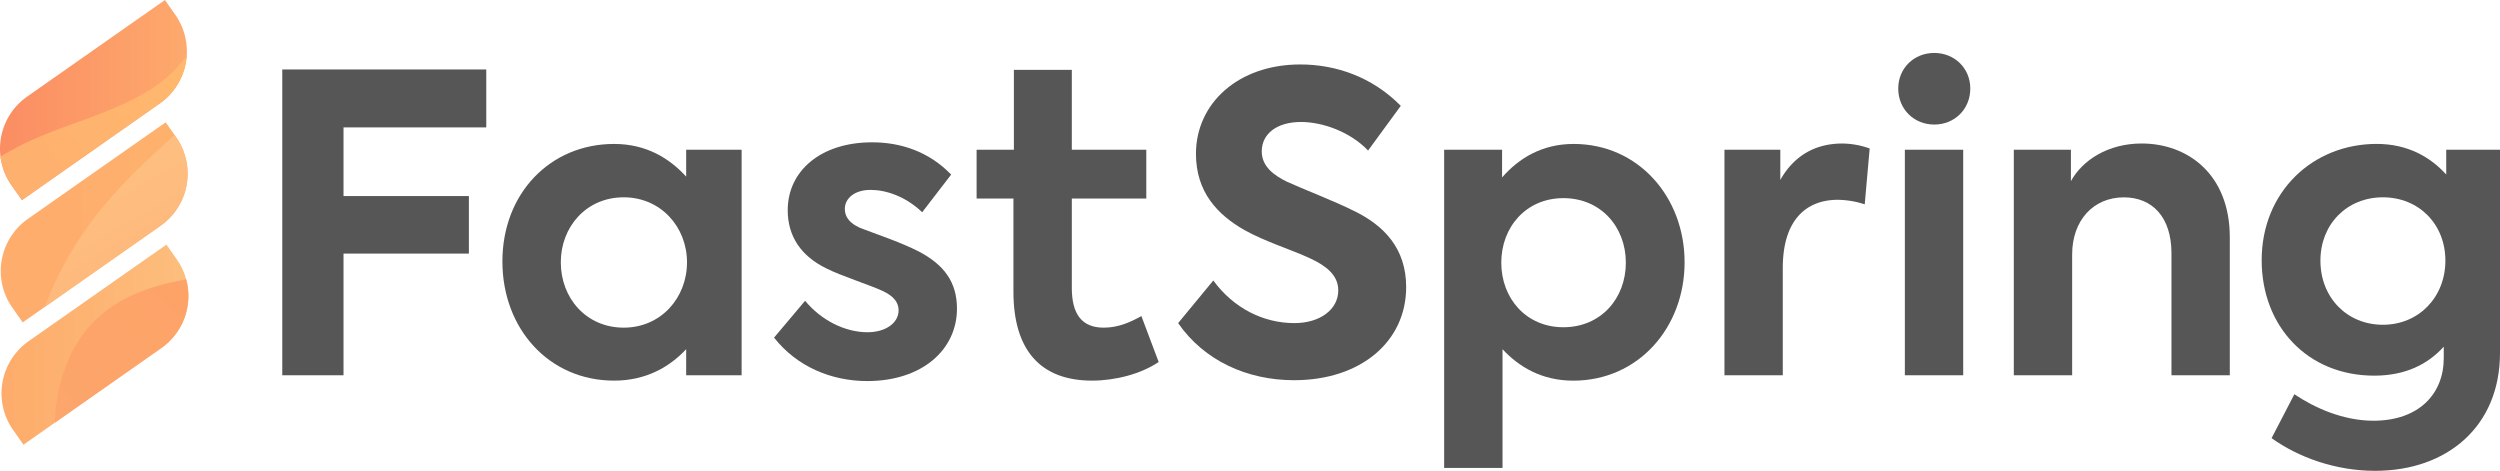
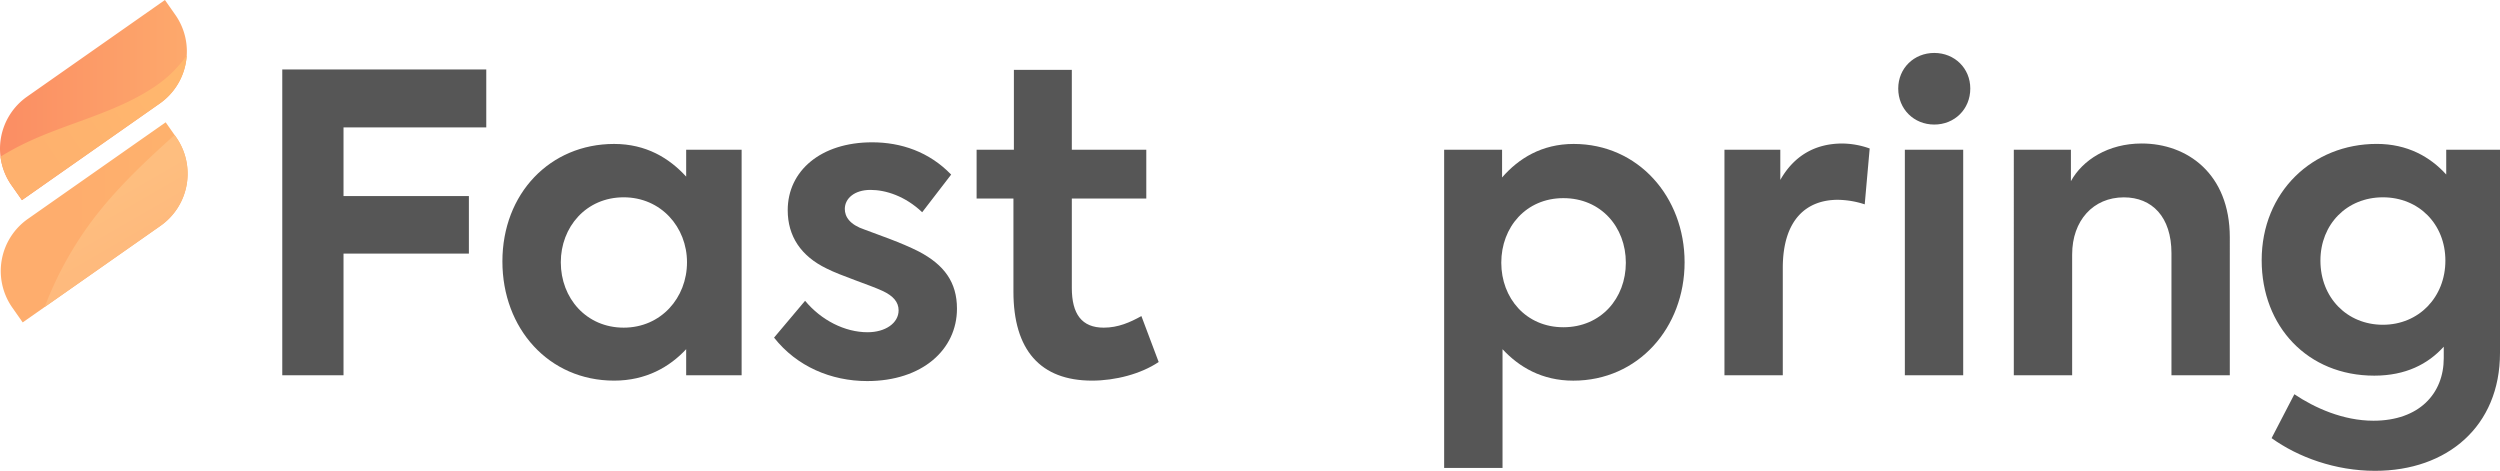
<svg xmlns="http://www.w3.org/2000/svg" viewBox="0 0 2428.77 457.41">
  <defs>
    <style>.cls-1{fill:#565656;}.cls-2{fill:url(#linear-gradient);}.cls-3{fill:url(#linear-gradient-2);}.cls-4{fill:url(#linear-gradient-3);}.cls-5{fill:url(#linear-gradient-4);}.cls-6{fill:url(#linear-gradient-5);}.cls-7{fill:url(#linear-gradient-6);}</style>
    <linearGradient id="linear-gradient" y1="97.2" x2="181.54" y2="97.2" gradientTransform="translate(72.24 -34.49) rotate(35.03)" gradientUnits="userSpaceOnUse">
      <stop offset="0" stop-color="#fb8d63" />
      <stop offset="1" stop-color="#fda96c" />
    </linearGradient>
    <linearGradient id="linear-gradient-2" x1="0.74" y1="216.02" x2="182.27" y2="216.02" gradientTransform="translate(140.57 -13.39) rotate(35.03)" gradientUnits="userSpaceOnUse">
      <stop offset="0" stop-color="#fead6d" />
      <stop offset="0.37" stop-color="#fead6d" />
      <stop offset="1" stop-color="#feb26d" />
    </linearGradient>
    <linearGradient id="linear-gradient-3" x1="1.47" y1="334.83" x2="183.01" y2="334.83" gradientTransform="translate(208.9 7.71) rotate(35.03)" gradientUnits="userSpaceOnUse">
      <stop offset="0.04" stop-color="#fdac6b" />
      <stop offset="0.95" stop-color="#fdbd7c" />
    </linearGradient>
    <linearGradient id="linear-gradient-4" x1="127.11" y1="249.92" x2="86.32" y2="179.26" gradientUnits="userSpaceOnUse">
      <stop offset="0.15" stop-color="#feba7d" />
      <stop offset="0.76" stop-color="#febe7f" />
    </linearGradient>
    <linearGradient id="linear-gradient-5" x1="40.11" y1="153.7" x2="161.67" y2="72.12" gradientUnits="userSpaceOnUse">
      <stop offset="0" stop-color="#feb16e" />
      <stop offset="1" stop-color="#ffb76e" />
    </linearGradient>
    <linearGradient id="linear-gradient-6" x1="46.3" y1="403.6" x2="179.67" y2="270.23" gradientUnits="userSpaceOnUse">
      <stop offset="0.04" stop-color="#fca56c" />
      <stop offset="0.95" stop-color="#fea368" />
    </linearGradient>
  </defs>
  <title>Asset 2</title>
  <g id="Layer_2" data-name="Layer 2">
    <g id="Layer_1-2" data-name="Layer 1">
      <path class="cls-1" d="M274.23,67.48H472.42v56.28H333.73v66.73h121.8v55.88H333.73V364.55h-59.5Z" />
      <path class="cls-1" d="M720.49,145.47V364.55H666.62V339.23c-16.08,17.28-39,30.55-70,30.55-63.51,0-108.53-50.66-108.53-115.78,0-65.92,46.23-114.16,108.53-114.16,31,0,53.47,13.67,70,31.75V145.47ZM667.43,254.81c0-34.17-25.33-63.12-61.51-63.12-36.58,0-61.1,28.95-61.1,63.12,0,35,24.92,63.51,61.1,63.51S667.43,289.38,667.43,254.81Z" />
      <path class="cls-1" d="M752,328l30.15-35.78c15.68,18.9,38.59,30.55,60.7,30.55,17.29,0,30.15-8.84,30.15-21.3,0-8-5.23-14.07-15.68-18.89-12.06-5.63-41-14.88-54.27-21.71-24.92-12.06-37.78-31.36-37.78-56.68,0-38.19,32.15-65.93,82-65.93,28.14,0,55.48,9.24,76.78,31.36l-28.14,36.57c-16.48-15.67-35.37-21.7-50.25-21.7-15.68,0-24.92,8.44-24.92,18.49,0,7.64,4.82,15.28,19.29,20.1,13.67,5.23,35.38,12.46,52.67,21.31,24.52,12.86,37,29.74,37,55.47,0,39.8-33.77,70.35-87.23,70.35C807.48,370.18,774.12,356.11,752,328Z" />
      <path class="cls-1" d="M1125.66,351.69c-17.29,11.65-42.21,18.09-64.72,18.09-50.25,0-76.38-29.75-76.38-86.43V192.9H948.78V145.47H985V67.88h56.28v77.59h72.36V192.9h-72.36v86.83c0,25.33,9.65,38.59,31,38.59,14.07,0,25.73-5.22,36.59-11.25Z" />
-       <path class="cls-1" d="M1144.56,313.9l34.17-41.4c19.7,26.93,48.64,41.4,78.79,41.4,24.92,0,42.61-13.27,42.61-31.76,0-14.87-11.66-23.72-26.93-30.95-18.9-8.85-43.42-16.08-64.32-27.74-26.13-14.87-47-37-47-74,0-49,41-86.83,101.31-86.83,34.57,0,69.94,12.06,97.68,40.21l-31.76,43.41c-17.69-18.49-44.62-27.74-65.12-27.74-23.72,0-38.19,11.66-38.19,28.54,0,14.88,12.06,23.32,24.12,29.35,15.68,7.23,45.42,18.49,65.53,28.54,28.94,14.07,50.65,36.18,50.65,74,0,52.66-43.82,90.44-108.94,90.44C1211.69,369.37,1169.88,350.48,1144.56,313.9Z" />
      <path class="cls-1" d="M1636.6,254.81c0,63.51-45,115-108.14,115-30.55,0-52.66-13.27-68.74-30.55V454.6H1403V145.47h56.28V172.4c16.08-18.49,38.59-32.56,69.54-32.56C1591.57,139.84,1636.6,191.29,1636.6,254.81Zm-57.08.4c0-34.57-24.13-62.71-60.71-62.71-36.18,0-60.3,28.14-60.3,62.71s24.12,62.71,60.3,62.71C1555.39,317.92,1579.52,289.78,1579.52,255.21Z" />
      <path class="cls-1" d="M1675.32,145.47h54.26v29.34c13.67-24.12,34.57-35.38,60.3-35.38a80.59,80.59,0,0,1,26.53,4.83l-4.82,54.27a87,87,0,0,0-26.13-4.42c-29.75,0-53.47,18.49-53.47,66.32V364.55h-56.67Z" />
      <path class="cls-1" d="M1844.15,86c0-19.7,15.28-34.57,35-34.57s35,14.87,35,34.57c0,20.1-15.28,35-35,35S1844.15,106.07,1844.15,86Zm6.43,278.58V145.47h56.69V364.55Z" />
      <path class="cls-1" d="M1956.43,145.47h55.48V176c11.25-20.51,36.18-36.59,68.74-36.59,44.22,0,85.62,29.35,85.62,91.26V364.55h-56.68V246c0-35.37-18.89-54.27-46.23-54.27-29.75,0-50.25,22.52-50.25,55.48V364.55h-56.68Z" />
      <path class="cls-1" d="M2428.77,145.47V342.85c0,71.15-51.05,114.56-121.4,114.56-38.59,0-74.77-13.26-100.5-31.76L2229,383c19.7,13.27,47.44,25.73,76.78,25.73,44.63,0,68.34-26.53,68.34-60.7V336.81c-15.27,16.89-37,28.14-67.53,28.14-64.72,0-109.35-47.83-109.35-112.15,0-66.33,49.45-113,111.76-113,29.75,0,51.86,12.46,67.53,29.75V145.47ZM2375.71,253.2c0-35.38-25.73-61.51-60.7-61.51s-60.7,26.13-60.7,61.51c0,35.78,25.73,62.31,60.7,62.31S2375.71,288.58,2375.71,253.2Z" />
      <path class="cls-2" d="M40,57.48H203.44a0,0,0,0,1,0,0v17.6a61.85,61.85,0,0,1-61.85,61.85H-21.9a0,0,0,0,1,0,0v-17.6A61.85,61.85,0,0,1,40,57.48Z" transform="translate(-39.35 69.71) rotate(-35.03)" />
      <path class="cls-3" d="M40.69,176.29H204.17a0,0,0,0,1,0,0v17.6a61.85,61.85,0,0,1-61.85,61.85H-21.16a0,0,0,0,1,0,0v-17.6A61.85,61.85,0,0,1,40.69,176.29Z" transform="translate(-107.42 91.66) rotate(-35.03)" />
-       <path class="cls-4" d="M41.43,295.1H204.91a0,0,0,0,1,0,0v17.6a61.85,61.85,0,0,1-61.85,61.85H-20.43a0,0,0,0,1,0,0V357A61.85,61.85,0,0,1,41.43,295.1Z" transform="translate(-175.48 113.6) rotate(-35.03)" />
      <path class="cls-5" d="M92.77,210A344.89,344.89,0,0,0,43.4,298.25l112.52-78.87a61.86,61.86,0,0,0,15.14-86.16l-1.44-2.05C142.14,155.77,115.34,181,92.77,210Z" />
      <path class="cls-6" d="M152,83c-37.76,26.15-84.32,35.71-125.86,55.29A262.32,262.32,0,0,0,.49,152.19,61.39,61.39,0,0,0,11.21,180l10.1,14.41,133.87-93.84a61.69,61.69,0,0,0,26.21-46.75A117.55,117.55,0,0,1,152,83Z" />
-       <path class="cls-7" d="M180.89,271.46c-30.95,5.27-61.48,15.4-84.56,36.06-28.71,25.7-41.82,64.55-43,103.09l0,0,103.33-72.44A61.87,61.87,0,0,0,180.89,271.46Z" />
    </g>
  </g>
</svg>